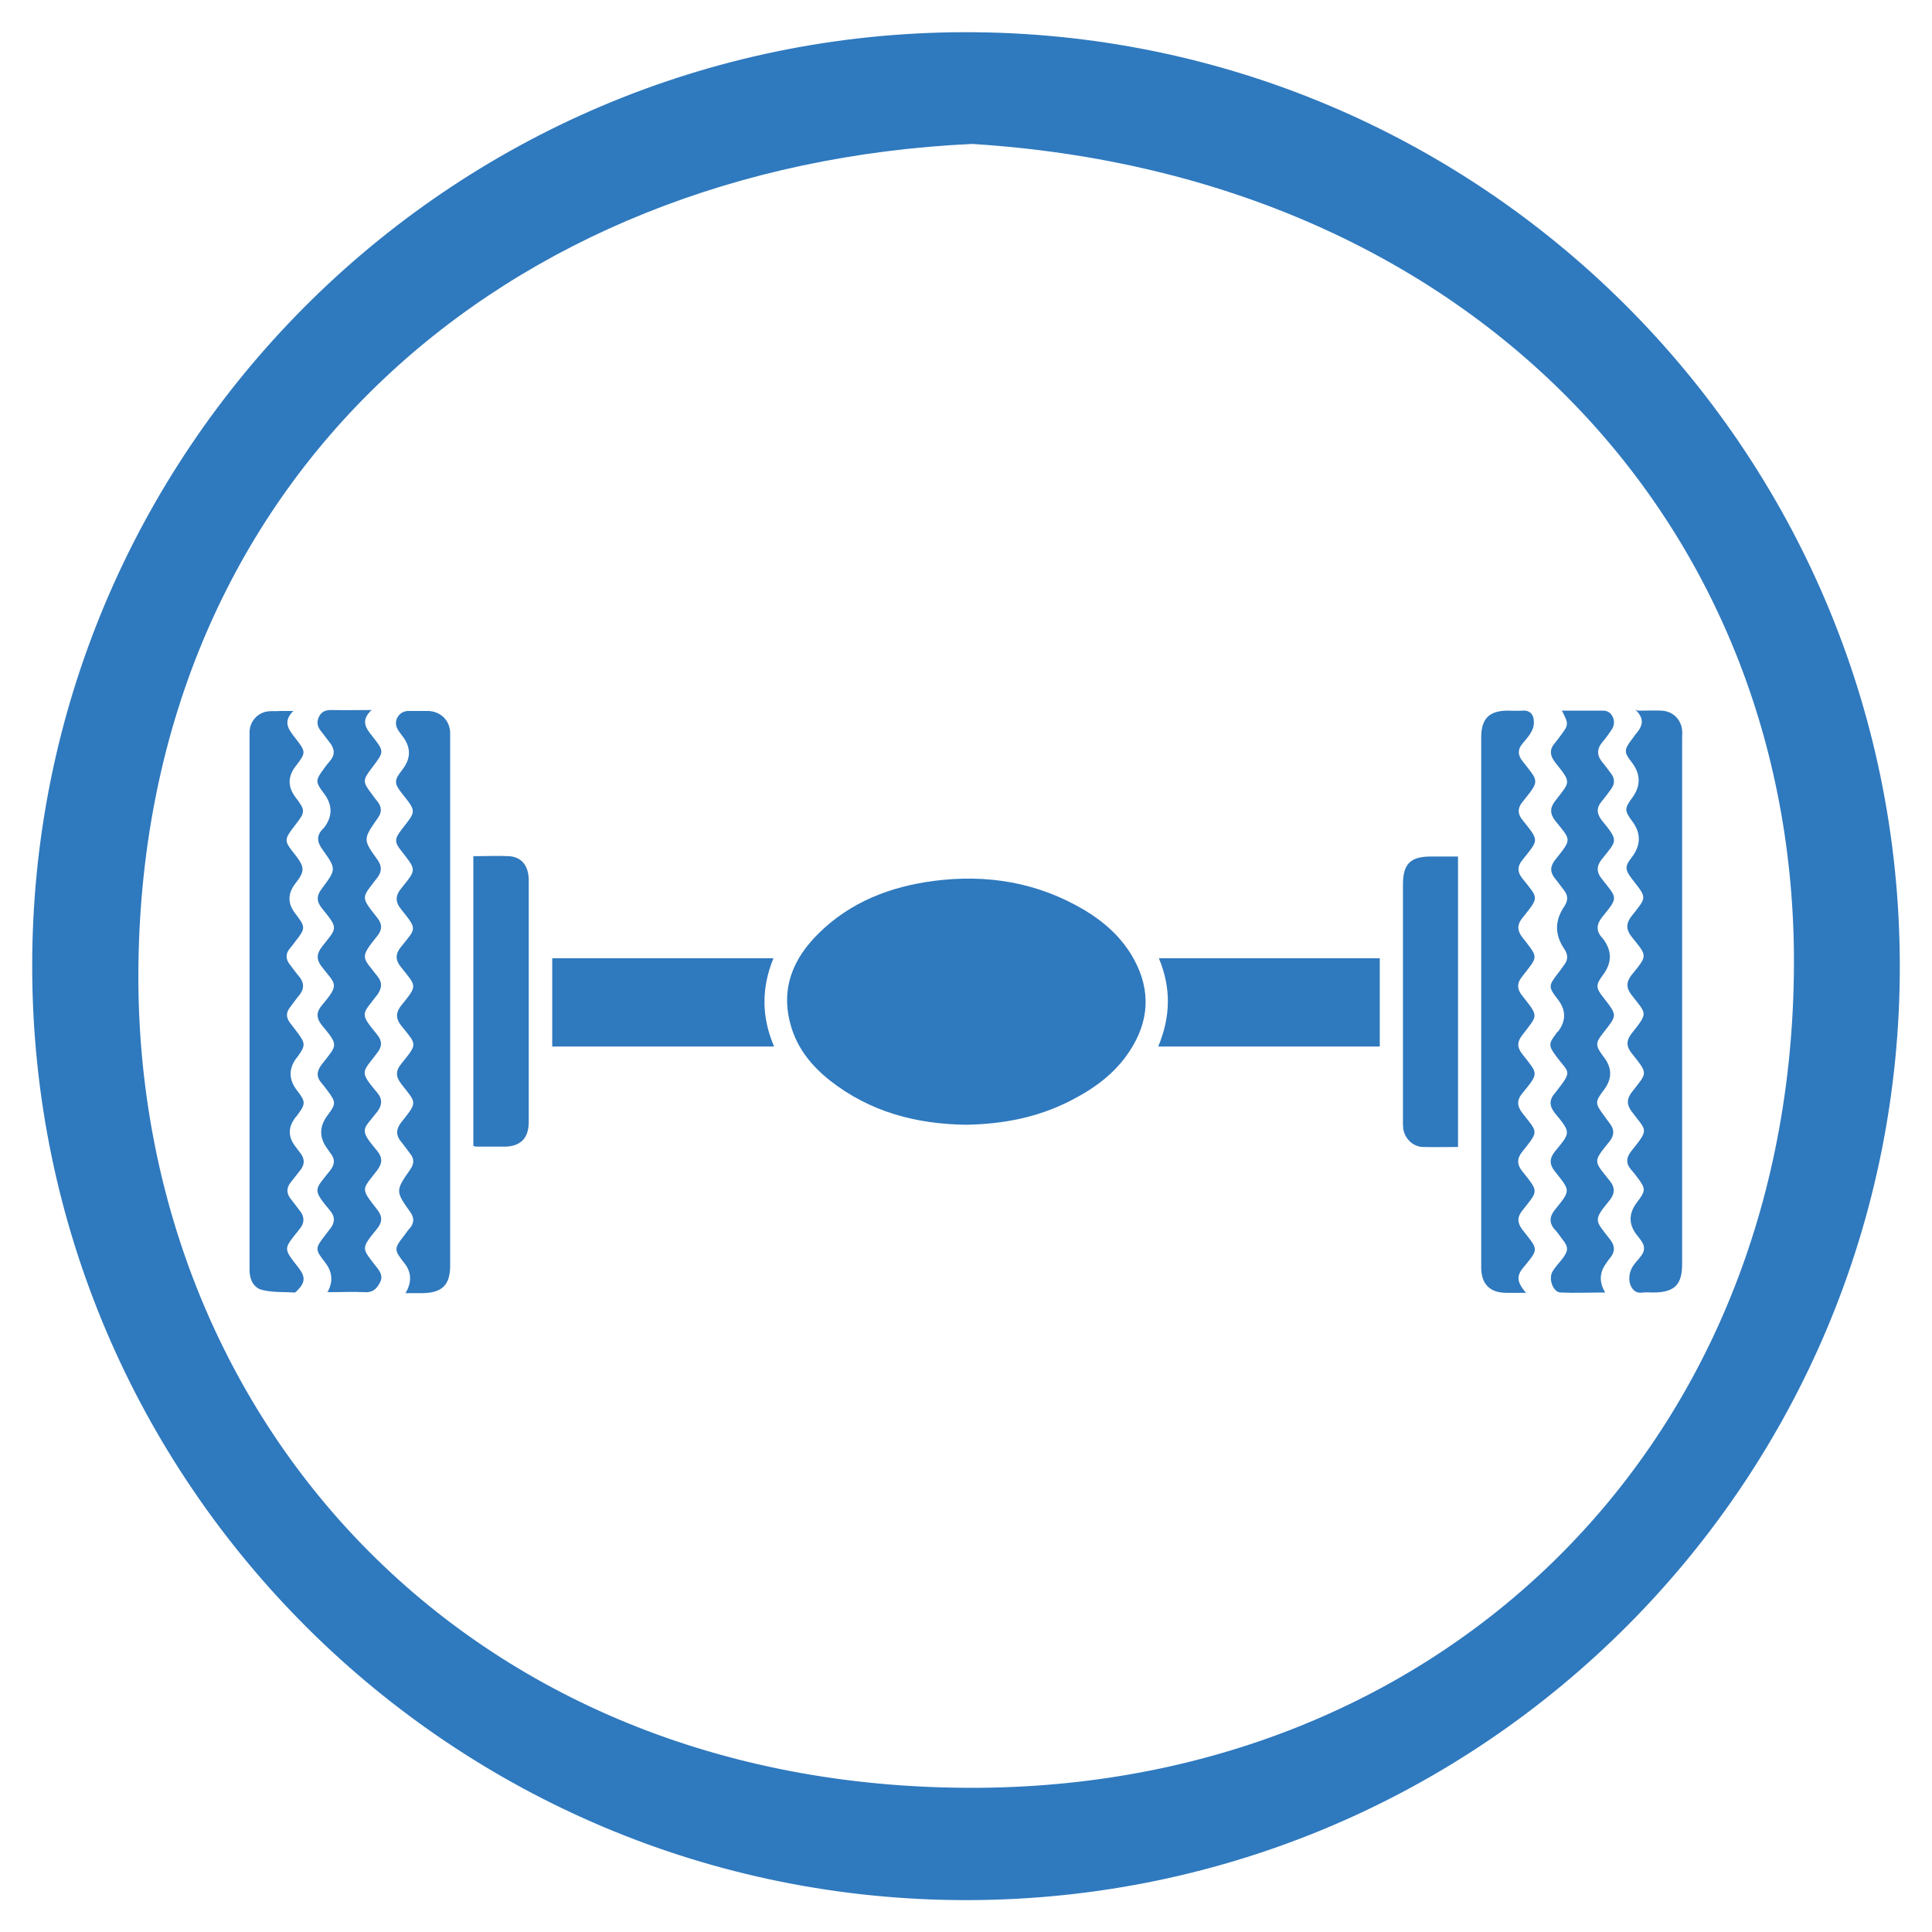
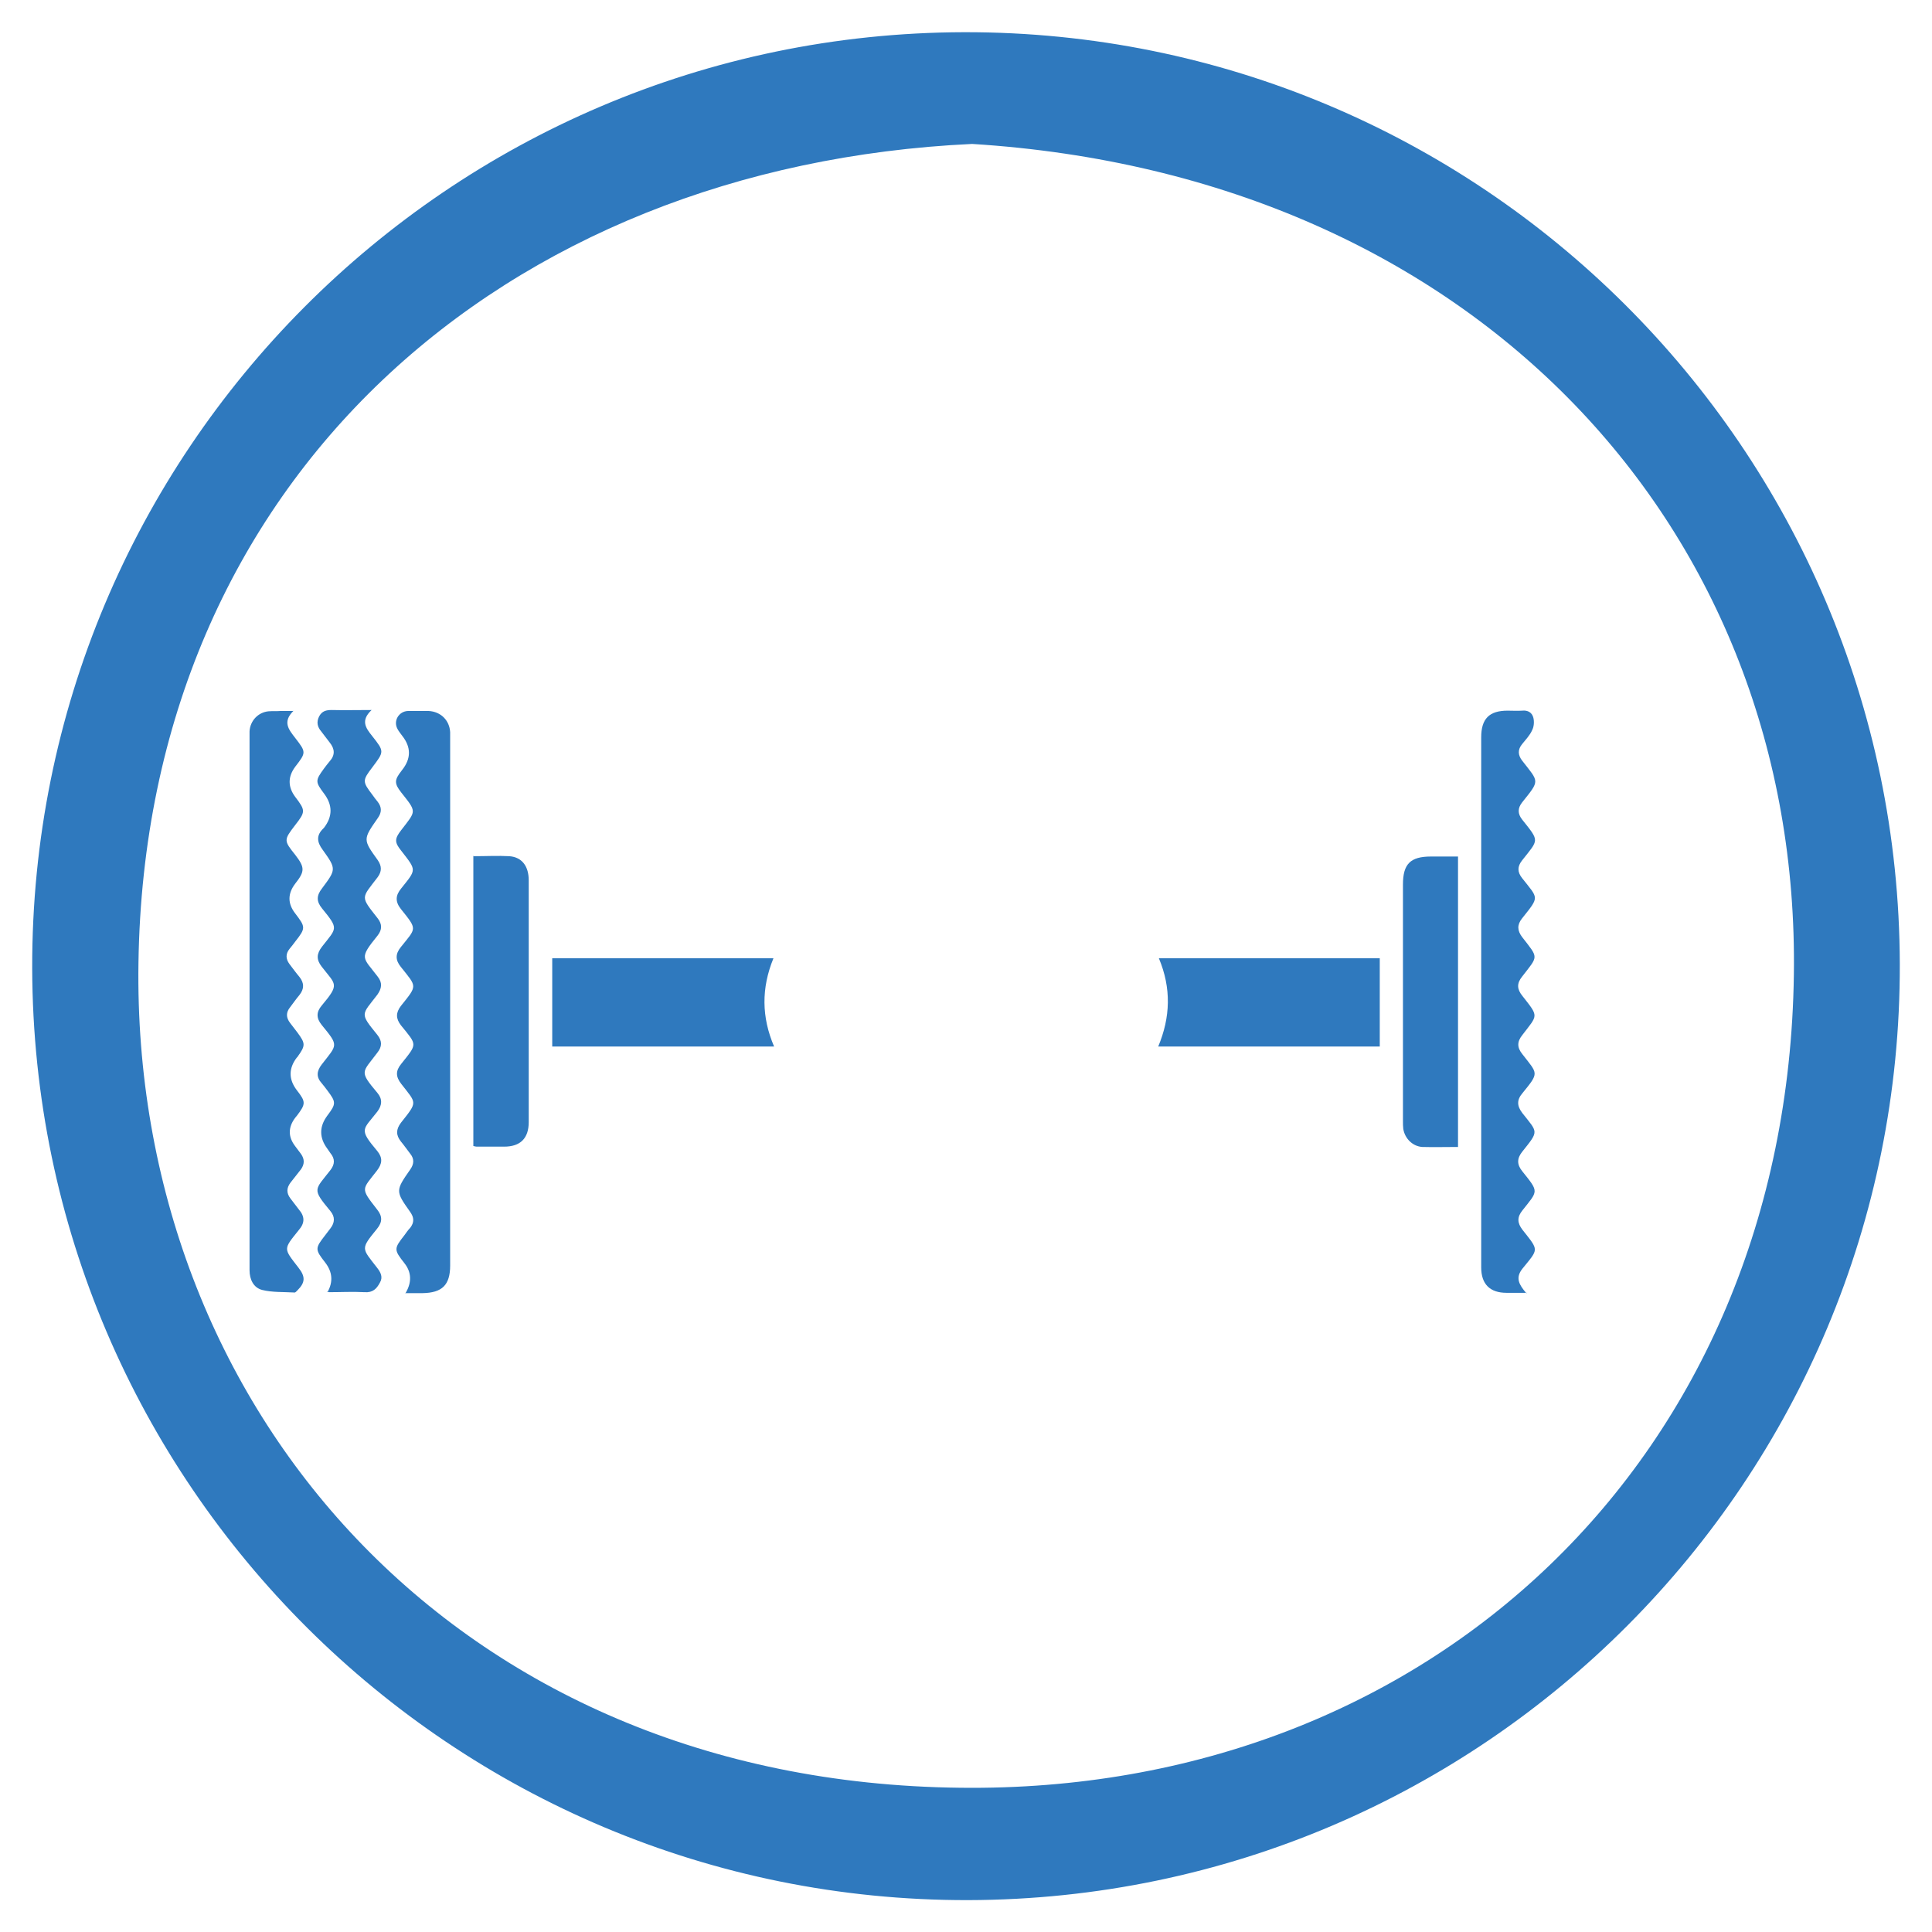
<svg xmlns="http://www.w3.org/2000/svg" id="Layer_1" data-name="Layer 1" viewBox="0 0 60 60">
  <defs>
    <style>
      .cls-1 {
        fill: #2f79be;
      }
    </style>
  </defs>
  <path class="cls-1" d="M29.94,1C13.92,1.04,.96,14.05,1,30.07c.04,16.02,13.06,28.97,29.07,28.94,16.02-.04,28.97-13.05,28.93-29.07-.04-16.02-13.05-28.97-29.06-28.94m-.12,54.52c-15.71-.17-25.73-11.86-25.52-25.62,.22-15.03,11.36-24.75,25.89-25.43,15.66,.98,25.72,12,25.52,25.8-.21,15.03-11.36,25.43-25.89,25.25" />
-   <path class="cls-1" d="M30,34.93c-1.53-.02-2.97-.39-4.22-1.37-.57-.45-1.02-1-1.22-1.71-.33-1.15,.07-2.09,.88-2.88,.98-.96,2.2-1.43,3.54-1.61,1.67-.22,3.25,.04,4.71,.91,.63,.38,1.16,.86,1.52,1.51,.54,.98,.48,1.95-.14,2.88-.45,.68-1.08,1.14-1.8,1.51-1.02,.53-2.11,.74-3.27,.76" />
-   <path class="cls-1" d="M48.49,22.07c.46,0,.88,0,1.31,0,.26,0,.41,.33,.27,.56-.09,.14-.19,.28-.3,.41-.19,.22-.18,.43,0,.64,.09,.11,.18,.23,.26,.34,.13,.16,.12,.33,0,.49-.09,.13-.19,.26-.29,.38-.17,.2-.15,.38,0,.58,.54,.66,.48,.62,.01,1.21-.17,.21-.18,.4,0,.62,.48,.61,.52,.55,0,1.19-.18,.23-.18,.43,.01,.64,0,0,.01,.01,.02,.02q.43,.56,0,1.13c-.22,.3-.23,.39,0,.68,.47,.6,.44,.56,0,1.13-.24,.3-.23,.39,0,.7,.01,.01,.02,.03,.03,.04q.39,.51,0,1.02c-.28,.37-.28,.41,0,.79,.06,.08,.12,.17,.19,.26,.14,.18,.13,.35,0,.53-.54,.67-.52,.6,0,1.25,.16,.2,.15,.39,0,.58-.54,.66-.47,.62,0,1.23,.16,.2,.16,.39,0,.58-.04,.05-.08,.1-.11,.15q-.33,.44-.04,.92c-.48,0-.94,.02-1.39,0-.24-.02-.38-.44-.24-.66,.08-.13,.18-.24,.28-.36,.22-.28,.22-.39,0-.66-.07-.09-.13-.19-.21-.27-.19-.21-.17-.41,0-.62,.5-.62,.48-.58,0-1.19-.18-.22-.17-.41,0-.62,.48-.59,.51-.57,0-1.19-.17-.21-.19-.41,0-.62,.01-.01,.02-.03,.03-.04,.54-.69,.4-.57,0-1.12-.23-.31-.23-.38,0-.68,.02-.03,.04-.06,.07-.08q.37-.49,0-.98c-.31-.4-.31-.43,0-.83,.06-.08,.13-.17,.19-.26,.13-.17,.11-.32,0-.49q-.45-.66,0-1.32c.11-.17,.13-.32,0-.49-.1-.13-.19-.26-.29-.38-.16-.2-.15-.38,.01-.58,.53-.66,.49-.6,0-1.21-.17-.22-.17-.4,0-.62,.47-.61,.51-.55,0-1.19-.17-.22-.19-.41,0-.62,.06-.07,.11-.14,.16-.21,.26-.34,.26-.37,.05-.77" />
  <path class="cls-1" d="M10.17,40.13q.27-.48-.07-.92c-.32-.41-.32-.44,0-.85,.05-.07,.11-.14,.16-.21,.14-.18,.15-.36,0-.54-.58-.7-.49-.64,0-1.27,.14-.18,.15-.35,0-.53-.03-.04-.06-.09-.09-.13q-.39-.52,0-1.04c.27-.36,.27-.41,0-.77-.06-.08-.12-.16-.18-.23-.17-.19-.16-.37,0-.58,.49-.63,.54-.57,0-1.23-.17-.21-.17-.4,0-.6,.57-.68,.44-.64,0-1.21-.17-.22-.16-.4,.01-.62,.46-.59,.53-.54,0-1.19-.18-.22-.17-.4,0-.62,.44-.59,.45-.6,.02-1.2-.18-.24-.2-.45,.02-.66,0,0,.01-.01,.02-.02q.41-.53,0-1.07c-.27-.36-.27-.4,0-.77,.06-.08,.12-.16,.18-.23,.17-.19,.16-.38,0-.58-.09-.11-.17-.23-.26-.34-.12-.14-.16-.29-.07-.47,.09-.17,.22-.2,.39-.2,.39,.01,.78,0,1.24,0-.35,.33-.18,.56,.02,.81,.38,.48,.37,.48,.01,.96-.32,.42-.32,.45,0,.87,.05,.07,.1,.14,.16,.21,.13,.17,.13,.33,0,.51-.46,.66-.46,.66,0,1.3,.13,.19,.13,.35,0,.53-.51,.67-.55,.58,0,1.28,.14,.18,.14,.35,0,.53-.59,.73-.47,.66,0,1.28,.15,.19,.13,.36-.01,.56-.49,.64-.56,.56,0,1.25,.15,.19,.15,.36,0,.55-.47,.63-.58,.56,0,1.25,.16,.19,.15,.38,0,.58-.45,.58-.59,.53,0,1.23,.17,.21,.15,.39-.01,.6-.47,.61-.53,.53,0,1.21,.17,.21,.17,.39,0,.6-.52,.64-.48,.59,0,1.21,.11,.14,.19,.29,.09,.46-.1,.19-.22,.32-.48,.3-.36-.02-.73,0-1.1,0-.02,0-.03-.01-.07-.02" />
  <path class="cls-1" d="M12.6,40.15q.29-.5-.04-.92c-.33-.42-.33-.45,0-.87,.06-.08,.11-.16,.18-.23,.13-.17,.12-.32,0-.49-.46-.65-.46-.66,0-1.32,.12-.17,.13-.33,0-.49-.1-.13-.19-.26-.29-.38-.16-.2-.15-.38,0-.58,.53-.67,.49-.59,.01-1.21-.17-.22-.18-.4,0-.62,.51-.64,.5-.57-.01-1.2-.16-.21-.16-.39,0-.6,.52-.65,.5-.58,0-1.21-.18-.22-.17-.41,0-.62,.48-.6,.52-.53,0-1.18-.18-.23-.17-.42,.01-.64,.48-.6,.48-.55,0-1.17-.21-.26-.21-.37,0-.64,.47-.61,.49-.55,0-1.17-.22-.28-.21-.39,0-.66,.01-.01,.02-.03,.03-.04q.42-.53,0-1.06c-.05-.07-.11-.14-.15-.22-.13-.25,.05-.54,.33-.55,.21,0,.43,0,.64,0,.38,.02,.65,.29,.67,.66,0,.05,0,.11,0,.16v16.4c0,.61-.25,.85-.86,.86h-.54" />
  <path class="cls-1" d="M47.43,40.15c-.26,0-.45,0-.64,0-.52,0-.79-.27-.79-.79V22.9c0-.58,.25-.83,.82-.83,.15,0,.3,.01,.45,0,.18-.02,.31,.06,.35,.22,.03,.12,.02,.28-.04,.39-.07,.16-.2,.29-.31,.43-.14,.17-.13,.34,0,.51,.53,.68,.56,.6,0,1.3-.14,.18-.14,.35,0,.53,.55,.69,.52,.61,0,1.27-.15,.19-.15,.36,0,.55,.51,.65,.55,.56,0,1.25-.16,.2-.15,.38,0,.58,.52,.67,.51,.57,0,1.23-.17,.21-.16,.39,.01,.6,.52,.66,.48,.58,0,1.21-.17,.21-.17,.39,0,.6,.48,.62,.53,.56,0,1.21-.18,.21-.17,.4,0,.62,.48,.61,.52,.54,0,1.19-.17,.21-.18,.4,0,.62,.52,.65,.49,.59,0,1.21-.17,.21-.16,.39,0,.6,.52,.66,.51,.58,0,1.21-.23,.29-.1,.5,.12,.76" />
-   <path class="cls-1" d="M50.87,22.07c.3,0,.52-.01,.74,0,.34,.02,.6,.27,.63,.61,.01,.08,0,.16,0,.24v16.34c0,.63-.23,.87-.87,.88-.12,0-.23-.01-.35,0-.23,.04-.35-.11-.4-.28-.04-.13-.02-.31,.04-.44,.06-.15,.2-.27,.3-.41,.13-.16,.13-.32,0-.49-.04-.06-.08-.11-.13-.17q-.38-.49,0-1c.29-.38,.29-.43,0-.81-.05-.07-.11-.14-.17-.21-.17-.19-.16-.38,0-.58,.58-.72,.47-.61,0-1.25-.14-.2-.14-.36,0-.56,.51-.66,.54-.56,0-1.25-.16-.2-.15-.38,0-.58,.54-.68,.48-.6,.01-1.21-.17-.22-.17-.4,0-.62,.5-.62,.5-.57,0-1.19-.18-.23-.17-.42,0-.64,.48-.61,.49-.54,0-1.17-.21-.28-.21-.38,.01-.66q.43-.57,0-1.13c-.23-.31-.23-.39,0-.7q.42-.56,0-1.11c-.25-.32-.25-.39,0-.72,.04-.05,.07-.1,.11-.15,.2-.23,.32-.46,0-.77" />
  <path class="cls-1" d="M9.12,22.07c-.36,.35-.15,.59,.05,.85,.34,.44,.34,.45,0,.89q-.35,.47,0,.94c.32,.42,.32,.46,0,.87-.36,.47-.36,.48,0,.93,.3,.39,.3,.51,0,.89q-.36,.47,0,.93c.32,.42,.33,.45,0,.87-.06,.08-.12,.16-.18,.23-.12,.15-.12,.31,0,.47,.1,.13,.2,.27,.31,.4,.15,.19,.15,.37,0,.56-.1,.12-.2,.26-.29,.38-.13,.16-.13,.32,0,.49,.08,.1,.15,.2,.23,.3,.25,.34,.25,.4,0,.75,0,0-.01,.02-.02,.02q-.39,.51,0,1.02c.28,.36,.28,.42,0,.79-.02,.02-.03,.04-.05,.06q-.34,.45,0,.89c.06,.08,.12,.16,.18,.24,.11,.16,.11,.31,0,.47-.11,.14-.22,.28-.33,.42-.12,.16-.13,.32,0,.49,.09,.11,.17,.23,.26,.34,.19,.22,.19,.42,0,.64-.49,.61-.48,.56-.01,1.17,.22,.28,.21,.46-.03,.7-.03,.03-.07,.08-.1,.07-.33-.02-.68,0-1-.08-.27-.07-.39-.33-.39-.61,0-.41,0-.82,0-1.23v-15.16c0-.11,0-.23,0-.35,.02-.33,.27-.59,.59-.62,.12-.01,.25,0,.37-.01h.41" />
  <path class="cls-1" d="M42.85,29.76v2.74h-6.88c.38-.91,.41-1.81,.02-2.74h6.87Z" />
  <path class="cls-1" d="M24.02,29.76c-.38,.93-.37,1.83,.02,2.74h-6.89v-2.74h6.87Z" />
  <path class="cls-1" d="M14.72,26.59c.38,0,.74-.02,1.1,0,.39,.03,.6,.31,.6,.75,0,1.95,0,3.9,0,5.85,0,.55,0,1.11,0,1.66,0,.5-.26,.76-.76,.76-.29,0-.57,0-.86,0-.03,0-.05-.01-.1-.02v-9.01Z" />
  <path class="cls-1" d="M45.28,35.62c-.38,0-.75,.01-1.11,0-.3-.02-.54-.26-.59-.56-.01-.08-.01-.16-.01-.24,0-2.45,0-4.9,0-7.35,0-.64,.23-.87,.87-.87h.84v9.03Z" />
</svg>